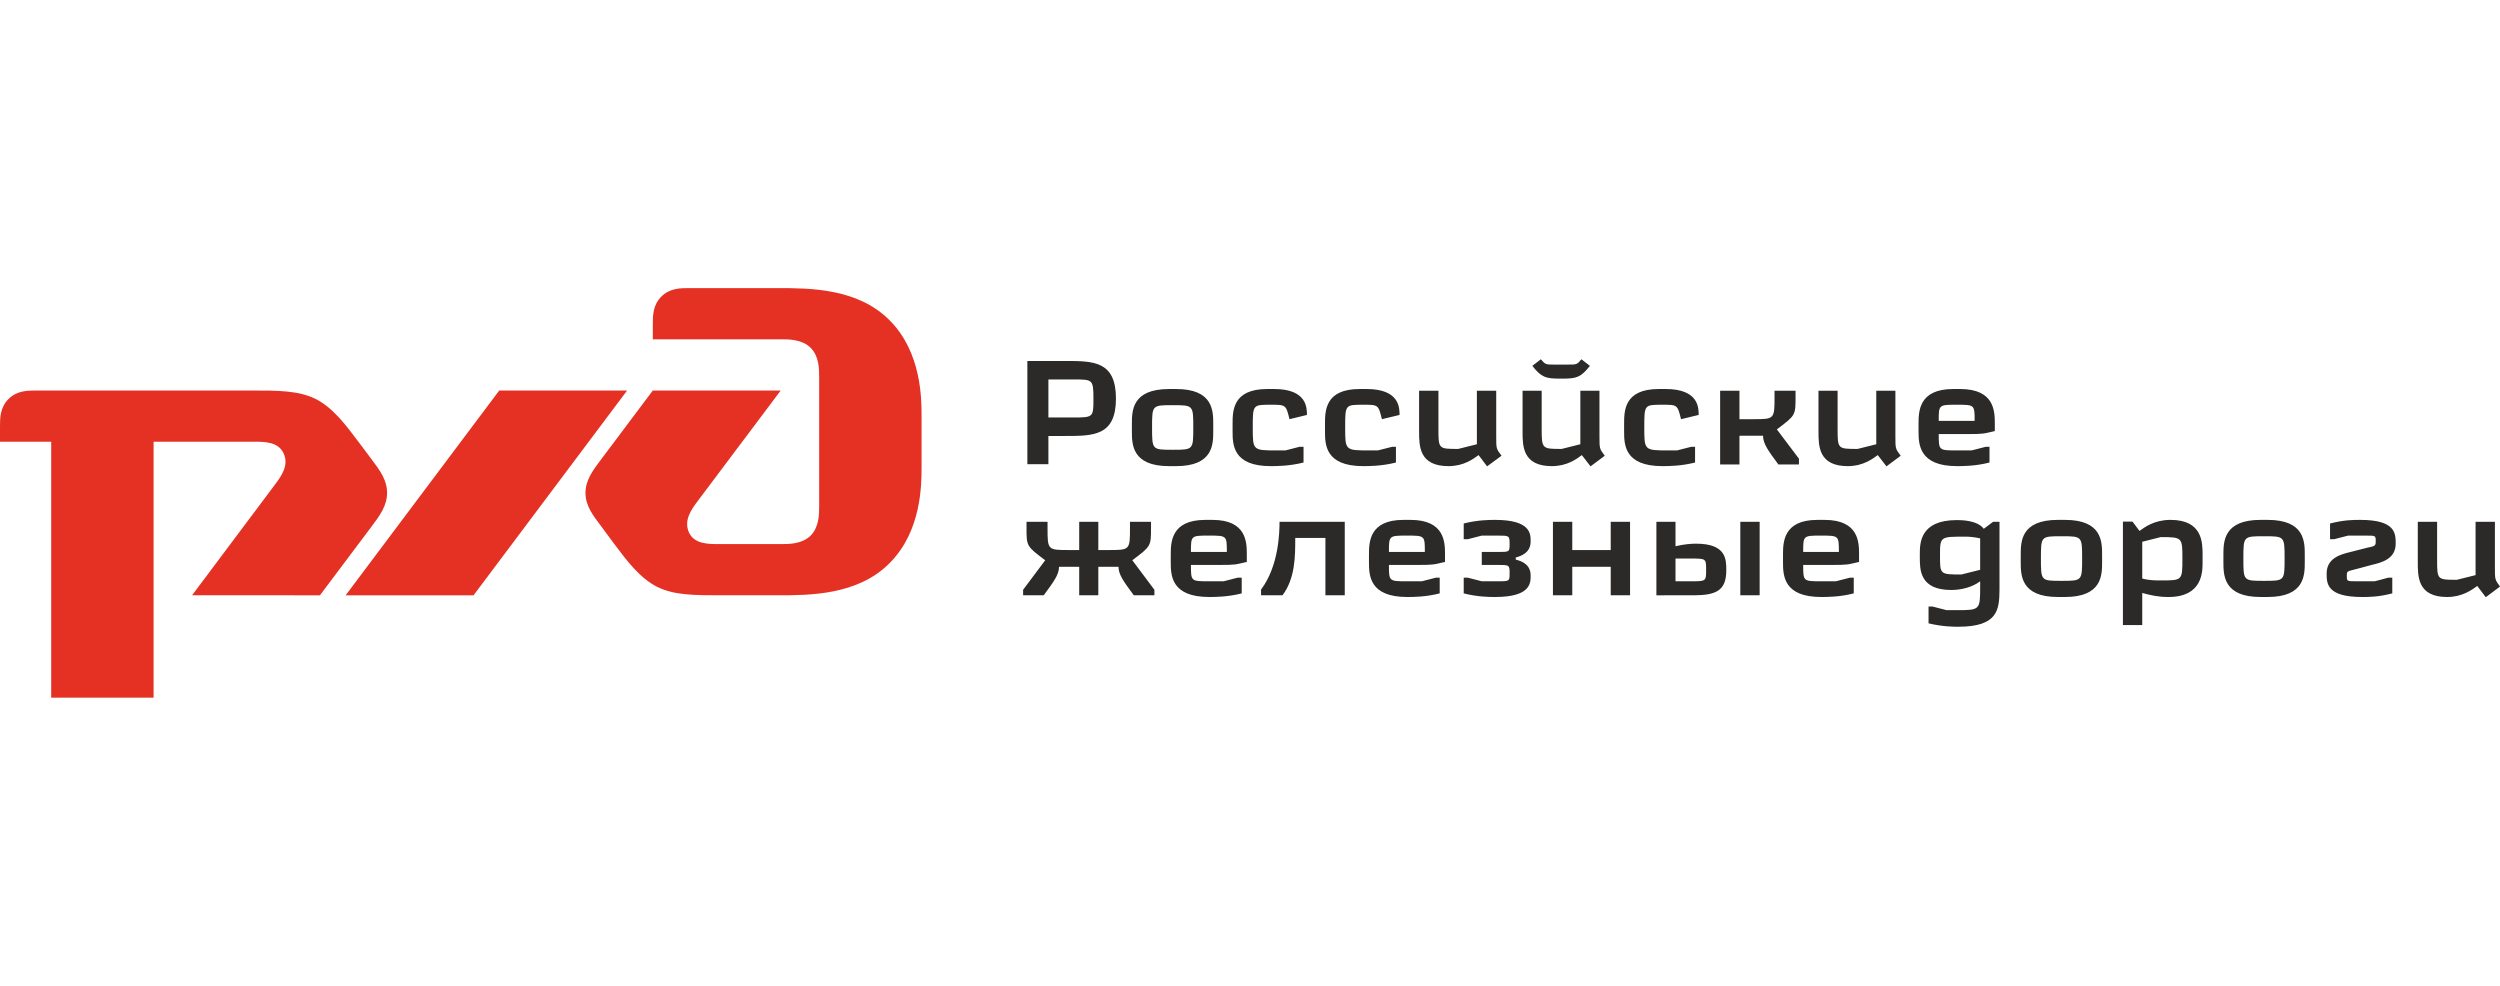
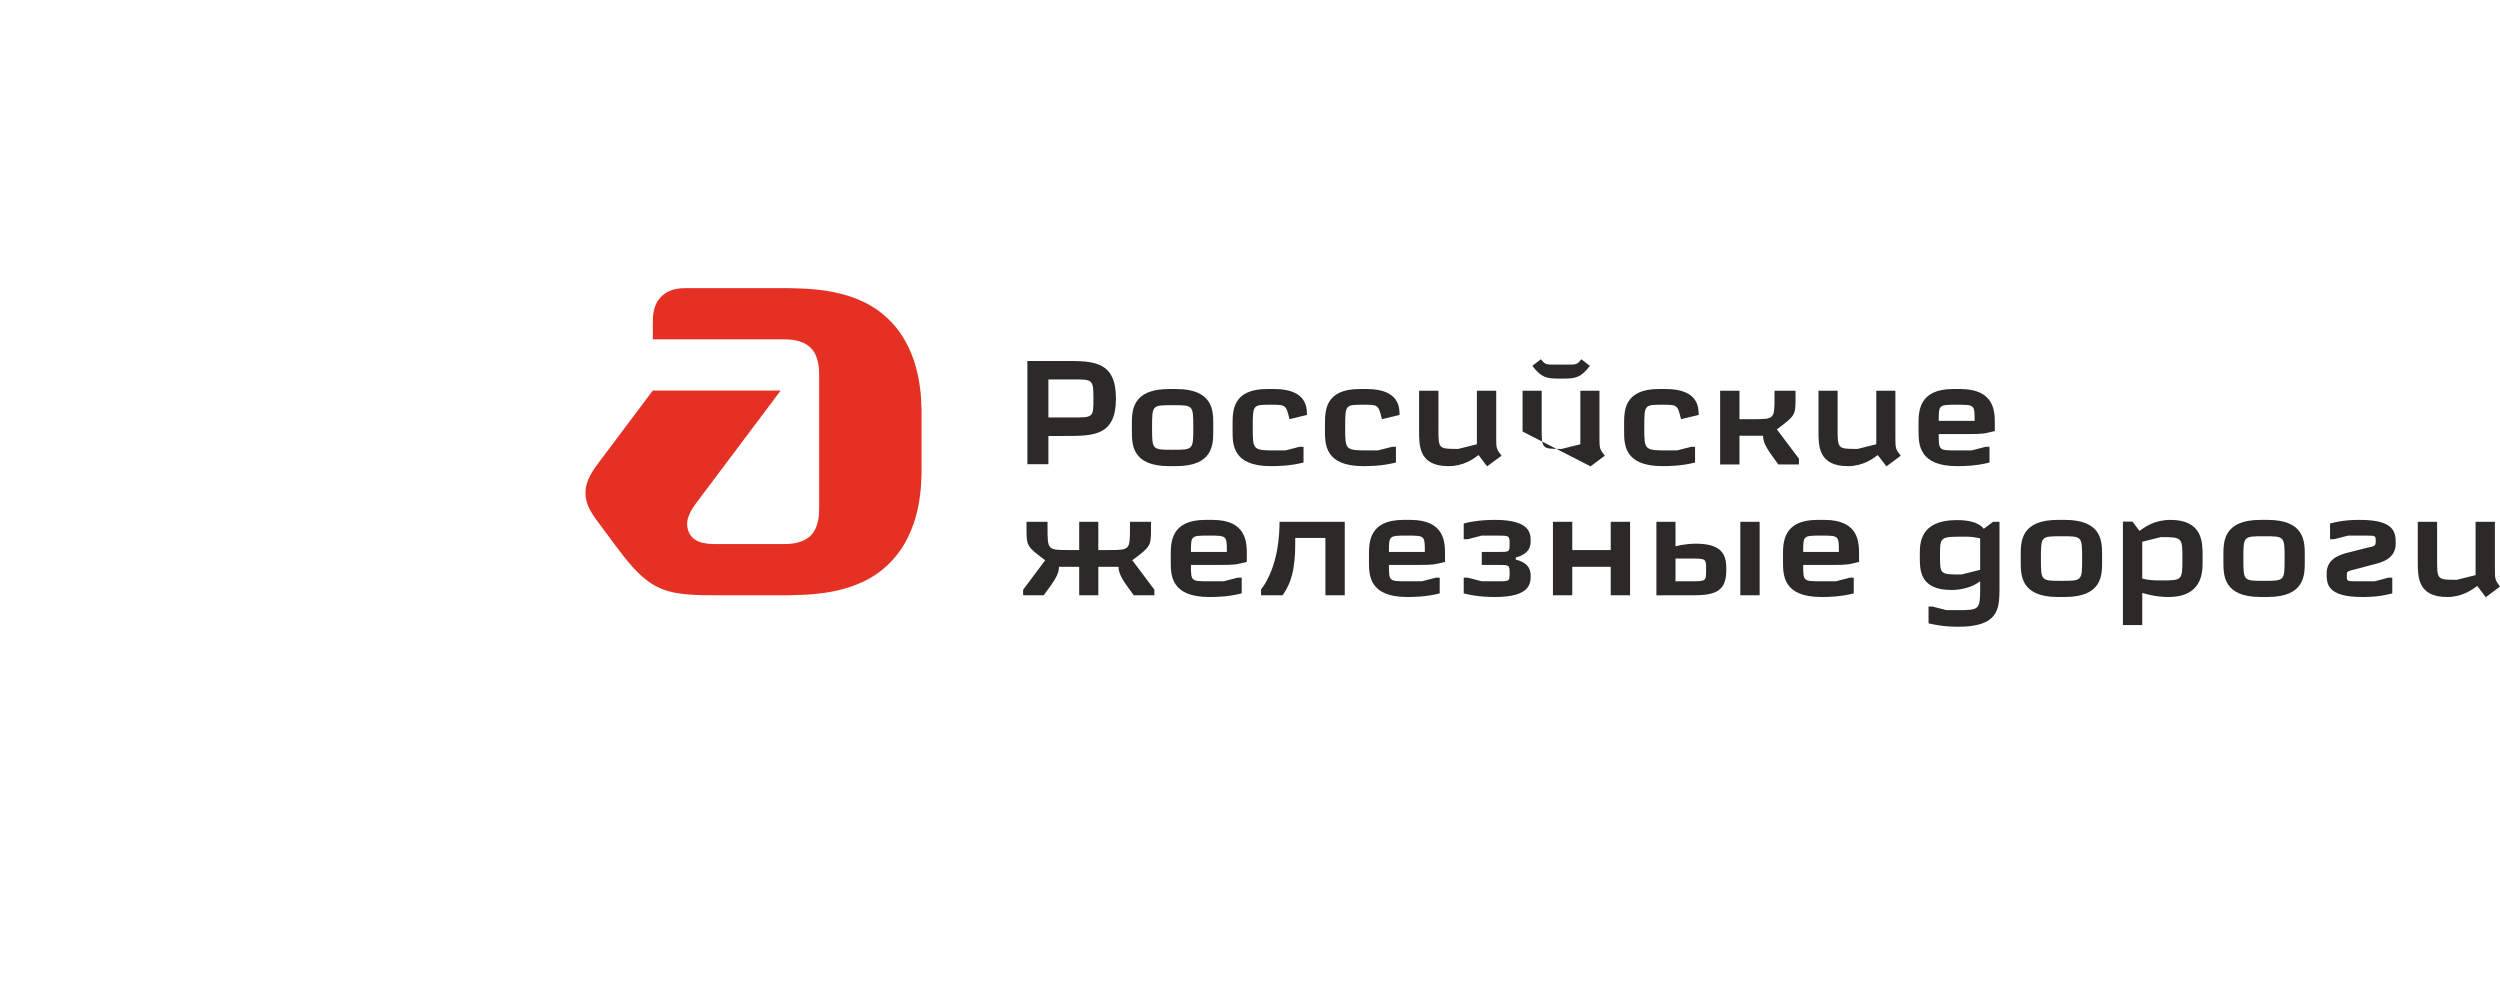
<svg xmlns="http://www.w3.org/2000/svg" xml:space="preserve" width="2536" height="1000" style="shape-rendering:geometricPrecision;text-rendering:geometricPrecision;image-rendering:optimizeQuality;fill-rule:evenodd;clip-rule:evenodd" viewBox="0 0 117.68 46.38">
  <defs>
    <style>.fil0,.fil1{fill:#2b2a29;fill-rule:nonzero}.fil1{fill:#e53124}</style>
  </defs>
  <g id="Слой_x0020_1">
    <g id="_1535354627808">
-       <path d="M49.2 26.36c-.35.46-.7.93-1.04 1.39v.26h.97c.47-.64.72-.97.72-1.34h.95v1.34h.9v-1.34h.95c0 .37.25.7.72 1.34h.97v-.26l-1.04-1.39c.88-.66.88-.66.88-1.53v-.28h-.99v.28c0 1.05 0 1.05-1.03 1.05h-.46v-1.33h-.9v1.33h-.46c-1.03 0-1.03 0-1.03-1.05v-.28h-.99v.28c0 .87 0 .87.88 1.53M56.06 26.58h.84c.89 0 1.15.01 1.44-.06l.35-.08v-.34c0-.57 0-1.64-1.62-1.64h-.33c-1.63 0-1.63 1.07-1.63 1.65v.33c0 .62.01 1.65 1.81 1.65.26 0 .87 0 1.53-.17v-.74h-.19l-.66.17h-.7c-.84 0-.84 0-.84-.77m0-.61c0-.77 0-.77.84-.77.85 0 .85 0 .85.77zM60.23 24.55c0 .52-.04 2.09-.87 3.19v.27h1.01c.6-.8.6-1.84.6-2.7h1.42v2.7h.91v-3.46zM65.38 26.58h.85c.88 0 1.15.01 1.44-.06l.35-.08v-.34c0-.57 0-1.64-1.63-1.64h-.33c-1.62 0-1.62 1.07-1.62 1.65v.33c0 .62.01 1.65 1.8 1.65.27 0 .87 0 1.53-.17v-.74h-.18l-.66.17h-.7c-.85 0-.85 0-.85-.77m0-.61c0-.77 0-.77.85-.77.84 0 .84 0 .84.77zM71.35 26.33v-.1c.7-.18.7-.61.7-.78 0-.33 0-.99-1.67-.99-.24 0-.82 0-1.48.17v.74h.19l.66-.17h.76c.53 0 .55 0 .55.39 0 .38 0 .38-.55.38h-.76v.61h.76c.53 0 .55 0 .55.38 0 .39 0 .39-.55.39h-.76l-.66-.17h-.19v.74c.66.17 1.24.17 1.48.17 1.67 0 1.67-.66 1.67-.99 0-.17 0-.6-.7-.77M75.82 24.55v1.33h-1.81v-1.33h-.91v3.46h.91v-1.34h1.81v1.34h.91v-3.46zM79.72 28.01c1.09 0 1.54-.24 1.54-1.18 0-.51 0-1.25-1.42-1.25-.21 0-.55.02-.97.12v-1.15h-.9v3.46zm2.2 0h.91v-3.46h-.91zm-2.33-1.73c.72 0 .72 0 .72.53 0 .54 0 .54-.72.54h-.72v-1.07zM84.88 26.58h.84c.89 0 1.15.01 1.44-.06l.35-.08v-.34c0-.57 0-1.64-1.63-1.64h-.33c-1.62 0-1.62 1.07-1.62 1.65v.33c0 .62.01 1.65 1.8 1.65.27 0 .88 0 1.53-.17v-.74h-.18l-.66.17h-.7c-.84 0-.84 0-.84-.77m0-.61c0-.77 0-.77.84-.77s.84 0 .84.77zM90.78 28.54v.79c.66.16 1.2.16 1.4.16 1.87 0 1.93-.81 1.94-1.73v-3.21h-.3l-.44.33c-.3-.4-1.03-.41-1.27-.41-1.74 0-1.74 1.1-1.74 1.6v.17c0 .57 0 1.52 1.48 1.52.45 0 .98-.12 1.36-.41v.29c0 1.06-.02 1.07-1.11 1.07h-.47l-.66-.17zm.54-2.39c0-.92 0-.9 1.23-.9.16 0 .39.02.66.08v1.48l-.88.22c-1.01 0-1.01 0-1.01-.88M97.04 25.23c.97 0 .97 0 .97 1.05s0 1.05-.97 1.05-.97 0-.97-1.05 0-1.05.97-1.05m-.17-.77c-1.75 0-1.75 1.03-1.75 1.65v.33c0 .62 0 1.65 1.75 1.65h.33c1.75 0 1.75-1.03 1.75-1.65v-.33c0-.62 0-1.65-1.75-1.65zM99.93 24.54v4.87h.91V27.9c.41.11.74.19 1.23.19 1.61 0 1.61-1.18 1.61-1.65v-.33c0-.58 0-1.65-1.51-1.65-.76 0-1.21.34-1.46.52l-.33-.44zm2.8 1.74c0 1.03 0 1.03-1.01 1.03-.25 0-.56 0-.88-.09v-1.73l.87-.22c1.02 0 1.02.02 1.02 1.01M106.57 25.23c.97 0 .97 0 .97 1.05s0 1.05-.97 1.05-.97 0-.97-1.05 0-1.05.97-1.05m-.16-.77c-1.75 0-1.75 1.03-1.75 1.65v.33c0 .62 0 1.65 1.75 1.65h.33c1.75 0 1.75-1.03 1.75-1.65v-.33c0-.62 0-1.65-1.75-1.65zM111.1 24.46c-.33 0-.76 0-1.42.17v.74h.19l.66-.17h.84c.46 0 .46 0 .46.27 0 .17 0 .23-.36.29l-.82.21c-.47.11-1.13.29-1.13 1.01 0 .47 0 1.11 1.67 1.11.33 0 .76 0 1.42-.17v-.74h-.19c-.27.08-.53.14-.64.17h-.86c-.45 0-.45 0-.45-.26 0-.16 0-.2.19-.25l.46-.12.52-.14c.47-.11 1.13-.28 1.13-1 0-.48 0-1.12-1.67-1.12M117.01 28.1l.67-.5c-.24-.33-.24-.33-.24-.91v-2.14h-.91v2.51l-.88.22c-.93 0-.93 0-.93-.96v-1.77h-.91v1.91c0 .68 0 1.63 1.38 1.63.72 0 1.17-.34 1.42-.52zM49.35 19.64v-1.79h1.2c.88 0 .92 0 .92.9 0 .87 0 .89-.92.89zm-.99-2.66v4.86h.99v-1.33h.79c1.33 0 2.39 0 2.39-1.76 0-1.77-1.06-1.77-2.39-1.77zM55.2 19.06c.97 0 .97 0 .97 1.05s0 1.05-.97 1.05-.97 0-.97-1.05 0-1.05.97-1.05m-.17-.76c-1.75 0-1.75 1.03-1.75 1.65v.33c0 .62 0 1.65 1.75 1.65h.33c1.75 0 1.75-1.03 1.75-1.65v-.33c0-.62 0-1.65-1.75-1.65zM59.81 21.93c.25 0 .89 0 1.55-.17v-.74h-.19l-.66.17h-.4c-1.14 0-1.14 0-1.14-1.08 0-1.07 0-1.07.84-1.07.72 0 .72 0 .89.68l.82-.2c0-.33 0-1.22-1.54-1.22h-.33c-1.63 0-1.63 1.03-1.63 1.65v.33c0 .62 0 1.65 1.79 1.65M64.17 21.93c.24 0 .88 0 1.54-.17v-.74h-.18l-.67.17h-.39c-1.15 0-1.15 0-1.15-1.08 0-1.07 0-1.07.85-1.07.71 0 .71 0 .88.68l.83-.2c0-.33 0-1.22-1.55-1.22H64c-1.63 0-1.63 1.03-1.63 1.65v.33c0 .62 0 1.65 1.8 1.65M70 21.94l.68-.5c-.25-.33-.25-.33-.25-.91v-2.15h-.91v2.52l-.88.22c-.93 0-.93 0-.93-.96v-1.78h-.91v1.92c0 .68 0 1.63 1.38 1.63.73 0 1.17-.34 1.42-.52zM74.87 21.94l.67-.5c-.25-.33-.25-.33-.25-.91v-2.15h-.9v2.52l-.88.22c-.92 0-.94 0-.94-.96v-1.78h-.9v1.92c0 .68 0 1.63 1.38 1.63.72 0 1.17-.34 1.41-.52zm-1.68-4.79c-.44 0-.44 0-.66-.25l-.4.31c.43.55.65.6 1.28.6h.15c.63 0 .85-.05 1.28-.6l-.4-.31c-.21.25-.21.25-.66.25zM78.25 21.93c.24 0 .88 0 1.54-.17v-.74h-.18l-.67.17h-.39c-1.15 0-1.15 0-1.15-1.08 0-1.07 0-1.07.85-1.07.71 0 .71 0 .88.68l.83-.2c0-.33 0-1.22-1.55-1.22h-.33c-1.63 0-1.63 1.03-1.63 1.65v.33c0 .62 0 1.65 1.8 1.65M80.97 18.38v3.47h.91V20.5h1.11c0 .38.25.71.72 1.35h.97v-.27l-1.04-1.38c.88-.66.88-.66.88-1.53v-.29h-.99v.29c0 1.05 0 1.05-1.03 1.05h-.62v-1.34zM88.8 21.94l.67-.5c-.25-.33-.25-.33-.25-.91v-2.15h-.9v2.52l-.88.22c-.94 0-.94 0-.94-.96v-1.78h-.9v1.92c0 .68 0 1.63 1.38 1.63.72 0 1.16-.34 1.41-.52zM91.26 20.42h.85c.88 0 1.14.01 1.44-.06l.35-.08v-.34c0-.57 0-1.64-1.63-1.64h-.33c-1.63 0-1.63 1.07-1.63 1.65v.33c0 .62.02 1.65 1.81 1.65.27 0 .87 0 1.53-.17v-.74h-.18l-.66.17h-.7c-.85 0-.85 0-.85-.77m0-.62c0-.76 0-.76.85-.76.84 0 .84 0 .84.76z" class="fil0" />
-       <path d="M23.5 18.37h6.02l-7.23 9.64h-6.02zM0 20.08c0-.41 0-.91.4-1.31s.91-.4 1.31-.4H11.8c1.3 0 2.26 0 3.06.4s1.41 1.21 2.01 2.01l.6.8c.43.57.75 1.01.75 1.61s-.34 1.07-.75 1.61l-2.41 3.21H9.04l3.91-5.22c.3-.4.66-.91.4-1.46-.25-.55-.9-.55-1.4-.55H7.23v12.05H2.41V20.78H0z" class="fil1" />
+       <path d="M49.2 26.36c-.35.46-.7.93-1.04 1.39v.26h.97c.47-.64.72-.97.72-1.34h.95v1.34h.9v-1.34h.95c0 .37.25.7.72 1.34h.97v-.26l-1.04-1.39c.88-.66.88-.66.88-1.53v-.28h-.99v.28c0 1.05 0 1.05-1.03 1.05h-.46v-1.33h-.9v1.33h-.46c-1.03 0-1.03 0-1.03-1.05v-.28h-.99v.28c0 .87 0 .87.88 1.53M56.06 26.58h.84c.89 0 1.15.01 1.44-.06l.35-.08v-.34c0-.57 0-1.64-1.62-1.64h-.33c-1.63 0-1.63 1.07-1.63 1.65v.33c0 .62.01 1.65 1.81 1.65.26 0 .87 0 1.53-.17v-.74h-.19l-.66.17h-.7c-.84 0-.84 0-.84-.77m0-.61c0-.77 0-.77.84-.77.85 0 .85 0 .85.77zM60.23 24.55c0 .52-.04 2.09-.87 3.19v.27h1.01c.6-.8.6-1.84.6-2.7h1.42v2.7h.91v-3.46zM65.38 26.58h.85c.88 0 1.15.01 1.44-.06l.35-.08v-.34c0-.57 0-1.64-1.63-1.64h-.33c-1.62 0-1.62 1.07-1.62 1.65v.33c0 .62.01 1.65 1.8 1.65.27 0 .87 0 1.53-.17v-.74h-.18l-.66.17h-.7c-.85 0-.85 0-.85-.77m0-.61c0-.77 0-.77.85-.77.84 0 .84 0 .84.77zM71.35 26.33v-.1c.7-.18.7-.61.7-.78 0-.33 0-.99-1.67-.99-.24 0-.82 0-1.48.17v.74h.19l.66-.17h.76c.53 0 .55 0 .55.39 0 .38 0 .38-.55.38h-.76v.61h.76c.53 0 .55 0 .55.38 0 .39 0 .39-.55.39h-.76l-.66-.17h-.19v.74c.66.17 1.24.17 1.48.17 1.67 0 1.67-.66 1.67-.99 0-.17 0-.6-.7-.77M75.82 24.55v1.33h-1.81v-1.33h-.91v3.46h.91v-1.34h1.81v1.34h.91v-3.46zM79.72 28.01c1.09 0 1.54-.24 1.54-1.18 0-.51 0-1.25-1.42-1.25-.21 0-.55.02-.97.12v-1.15h-.9v3.46zm2.2 0h.91v-3.46h-.91zm-2.33-1.73c.72 0 .72 0 .72.53 0 .54 0 .54-.72.54h-.72v-1.07zM84.88 26.58h.84c.89 0 1.15.01 1.44-.06l.35-.08v-.34c0-.57 0-1.64-1.63-1.64h-.33c-1.62 0-1.62 1.07-1.62 1.65v.33c0 .62.01 1.65 1.8 1.65.27 0 .88 0 1.53-.17v-.74h-.18l-.66.17h-.7c-.84 0-.84 0-.84-.77m0-.61c0-.77 0-.77.84-.77s.84 0 .84.77zM90.78 28.54v.79c.66.16 1.2.16 1.4.16 1.87 0 1.93-.81 1.94-1.73v-3.21h-.3l-.44.33c-.3-.4-1.03-.41-1.27-.41-1.74 0-1.74 1.1-1.74 1.6v.17c0 .57 0 1.52 1.48 1.52.45 0 .98-.12 1.36-.41v.29c0 1.06-.02 1.07-1.11 1.07h-.47l-.66-.17zm.54-2.39c0-.92 0-.9 1.23-.9.16 0 .39.02.66.08v1.48l-.88.22c-1.01 0-1.01 0-1.01-.88M97.04 25.23c.97 0 .97 0 .97 1.05s0 1.05-.97 1.05-.97 0-.97-1.05 0-1.05.97-1.05m-.17-.77c-1.75 0-1.75 1.03-1.75 1.65v.33c0 .62 0 1.65 1.75 1.65h.33c1.75 0 1.75-1.03 1.75-1.65v-.33c0-.62 0-1.65-1.75-1.65zM99.93 24.54v4.87h.91V27.9c.41.11.74.19 1.23.19 1.61 0 1.61-1.18 1.61-1.65v-.33c0-.58 0-1.65-1.51-1.65-.76 0-1.21.34-1.46.52l-.33-.44zm2.8 1.74c0 1.03 0 1.03-1.01 1.03-.25 0-.56 0-.88-.09v-1.73l.87-.22c1.02 0 1.02.02 1.02 1.01M106.57 25.23c.97 0 .97 0 .97 1.05s0 1.05-.97 1.05-.97 0-.97-1.05 0-1.05.97-1.05m-.16-.77c-1.75 0-1.75 1.03-1.75 1.65v.33c0 .62 0 1.65 1.75 1.65h.33c1.75 0 1.75-1.03 1.75-1.65v-.33c0-.62 0-1.65-1.75-1.65zM111.1 24.46c-.33 0-.76 0-1.42.17v.74h.19l.66-.17h.84c.46 0 .46 0 .46.27 0 .17 0 .23-.36.29l-.82.21c-.47.11-1.13.29-1.13 1.01 0 .47 0 1.11 1.67 1.11.33 0 .76 0 1.42-.17v-.74h-.19c-.27.08-.53.14-.64.17h-.86c-.45 0-.45 0-.45-.26 0-.16 0-.2.19-.25l.46-.12.52-.14c.47-.11 1.13-.28 1.13-1 0-.48 0-1.12-1.67-1.12M117.01 28.1l.67-.5c-.24-.33-.24-.33-.24-.91v-2.14h-.91v2.51l-.88.22c-.93 0-.93 0-.93-.96v-1.77h-.91v1.91c0 .68 0 1.63 1.38 1.63.72 0 1.17-.34 1.42-.52zM49.35 19.64v-1.79h1.2c.88 0 .92 0 .92.9 0 .87 0 .89-.92.89zm-.99-2.66v4.86h.99v-1.33h.79c1.33 0 2.39 0 2.39-1.76 0-1.77-1.06-1.77-2.39-1.77zM55.2 19.06c.97 0 .97 0 .97 1.05s0 1.05-.97 1.05-.97 0-.97-1.05 0-1.05.97-1.05m-.17-.76c-1.75 0-1.75 1.03-1.75 1.65v.33c0 .62 0 1.65 1.75 1.65h.33c1.75 0 1.75-1.03 1.75-1.65v-.33c0-.62 0-1.65-1.75-1.65zM59.81 21.93c.25 0 .89 0 1.55-.17v-.74h-.19l-.66.17h-.4c-1.14 0-1.14 0-1.14-1.08 0-1.07 0-1.07.84-1.07.72 0 .72 0 .89.68l.82-.2c0-.33 0-1.22-1.54-1.22h-.33c-1.63 0-1.63 1.03-1.63 1.65v.33c0 .62 0 1.65 1.79 1.65M64.17 21.93c.24 0 .88 0 1.54-.17v-.74h-.18l-.67.17h-.39c-1.15 0-1.15 0-1.15-1.08 0-1.07 0-1.07.85-1.07.71 0 .71 0 .88.68l.83-.2c0-.33 0-1.22-1.55-1.22H64c-1.63 0-1.63 1.03-1.63 1.65v.33c0 .62 0 1.65 1.8 1.65M70 21.94l.68-.5c-.25-.33-.25-.33-.25-.91v-2.15h-.91v2.52l-.88.22c-.93 0-.93 0-.93-.96v-1.78h-.91v1.92c0 .68 0 1.63 1.38 1.63.73 0 1.17-.34 1.42-.52zM74.87 21.94l.67-.5c-.25-.33-.25-.33-.25-.91v-2.15h-.9v2.52l-.88.22c-.92 0-.94 0-.94-.96v-1.78h-.9v1.92zm-1.68-4.79c-.44 0-.44 0-.66-.25l-.4.31c.43.55.65.6 1.28.6h.15c.63 0 .85-.05 1.28-.6l-.4-.31c-.21.25-.21.25-.66.25zM78.25 21.93c.24 0 .88 0 1.54-.17v-.74h-.18l-.67.17h-.39c-1.15 0-1.15 0-1.15-1.08 0-1.07 0-1.07.85-1.07.71 0 .71 0 .88.68l.83-.2c0-.33 0-1.22-1.55-1.22h-.33c-1.63 0-1.63 1.03-1.63 1.65v.33c0 .62 0 1.65 1.8 1.65M80.97 18.38v3.47h.91V20.5h1.11c0 .38.25.71.72 1.35h.97v-.27l-1.04-1.38c.88-.66.88-.66.88-1.53v-.29h-.99v.29c0 1.05 0 1.05-1.03 1.05h-.62v-1.34zM88.8 21.94l.67-.5c-.25-.33-.25-.33-.25-.91v-2.15h-.9v2.52l-.88.22c-.94 0-.94 0-.94-.96v-1.78h-.9v1.92c0 .68 0 1.63 1.38 1.63.72 0 1.16-.34 1.41-.52zM91.26 20.42h.85c.88 0 1.14.01 1.44-.06l.35-.08v-.34c0-.57 0-1.64-1.63-1.64h-.33c-1.63 0-1.63 1.07-1.63 1.65v.33c0 .62.02 1.65 1.81 1.65.27 0 .87 0 1.53-.17v-.74h-.18l-.66.17h-.7c-.85 0-.85 0-.85-.77m0-.62c0-.76 0-.76.85-.76.84 0 .84 0 .84.76z" class="fil0" />
      <path d="M30.73 15.26v.7h6.02c.4 0 1 0 1.41.4.4.4.4 1.01.4 1.41v6.02c0 .4 0 1-.4 1.41-.41.4-1.01.4-1.41.4h-2.91c-.5 0-1.16 0-1.41-.55-.25-.56.1-1.06.4-1.46l3.92-5.22h-6.02l-2.41 3.21c-.41.54-.76 1.01-.76 1.61s.33 1.03.76 1.6l.6.81c.6.8 1.2 1.6 2.01 2.01.8.4 1.75.4 3.06.4h2.61c1.51 0 3.77 0 5.27-1.51 1.51-1.5 1.51-3.71 1.51-4.52v-2.41c0-.8 0-3.01-1.51-4.51-1.5-1.51-3.76-1.51-5.27-1.51h-4.17c-.4 0-.9 0-1.3.4s-.4.9-.4 1.31" class="fil1" />
      <path d="M0 0h117.68v46.38H0z" style="fill:none;fill-rule:nonzero" />
    </g>
  </g>
</svg>